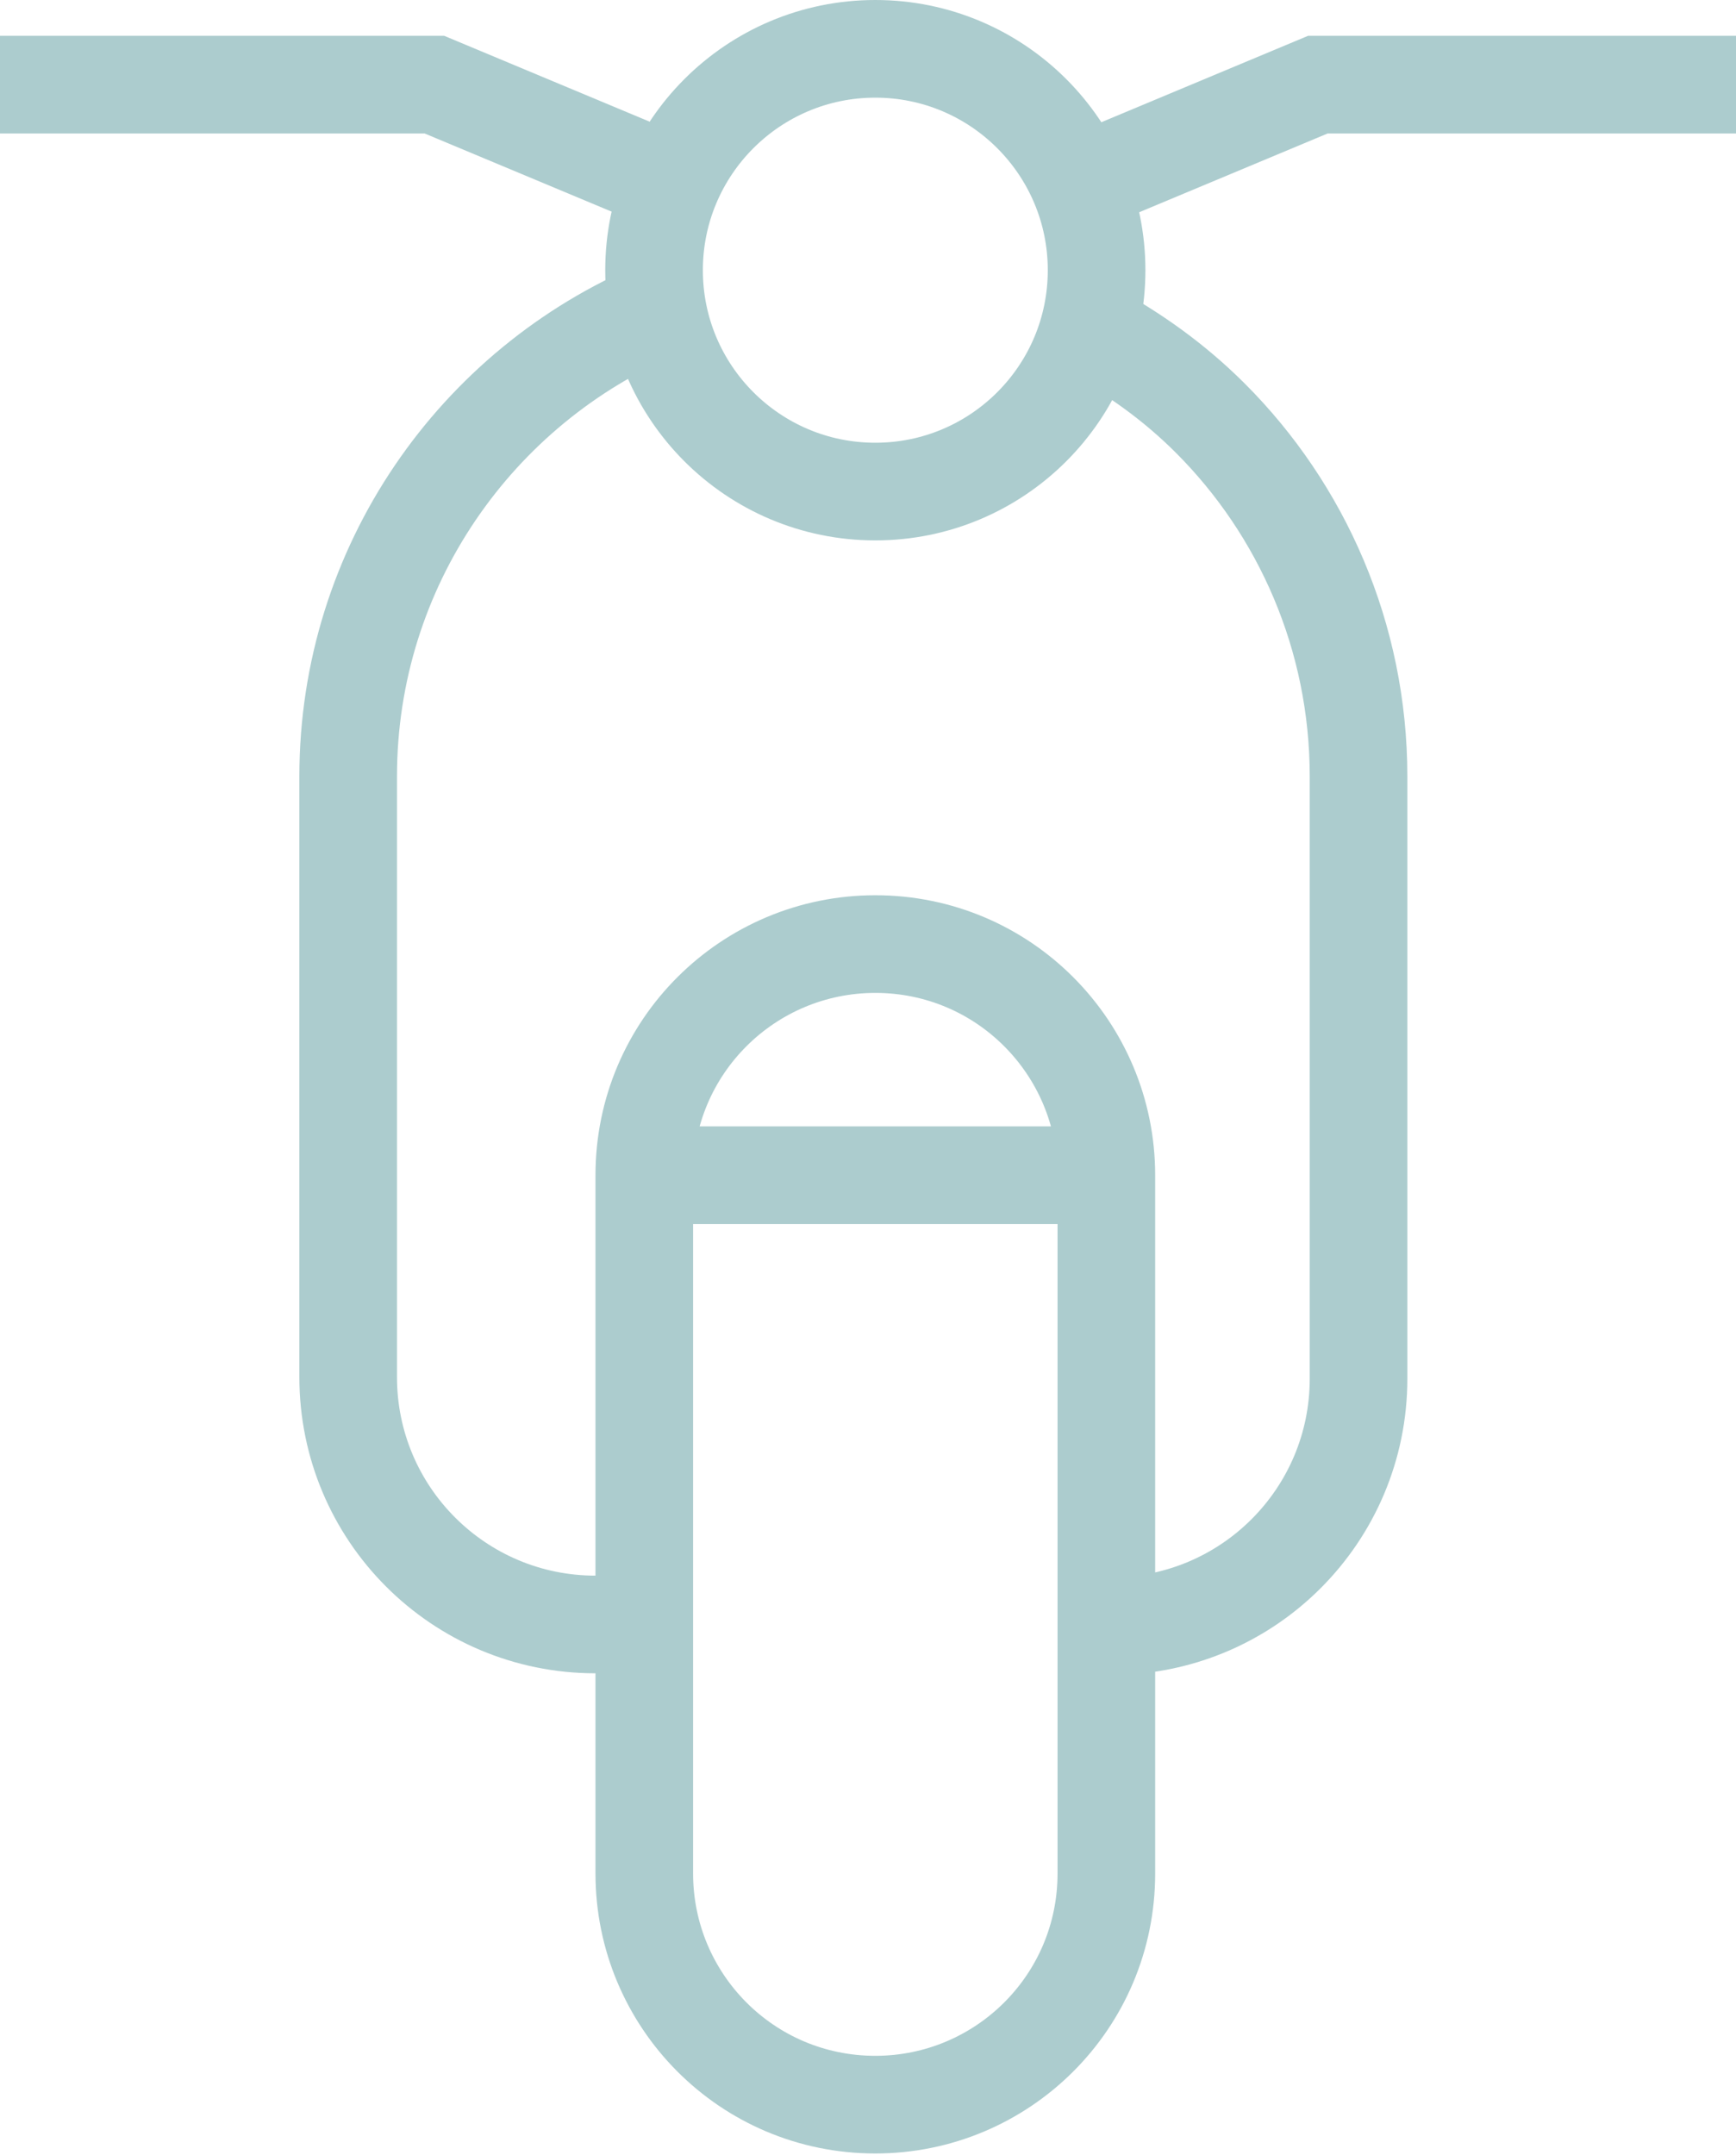
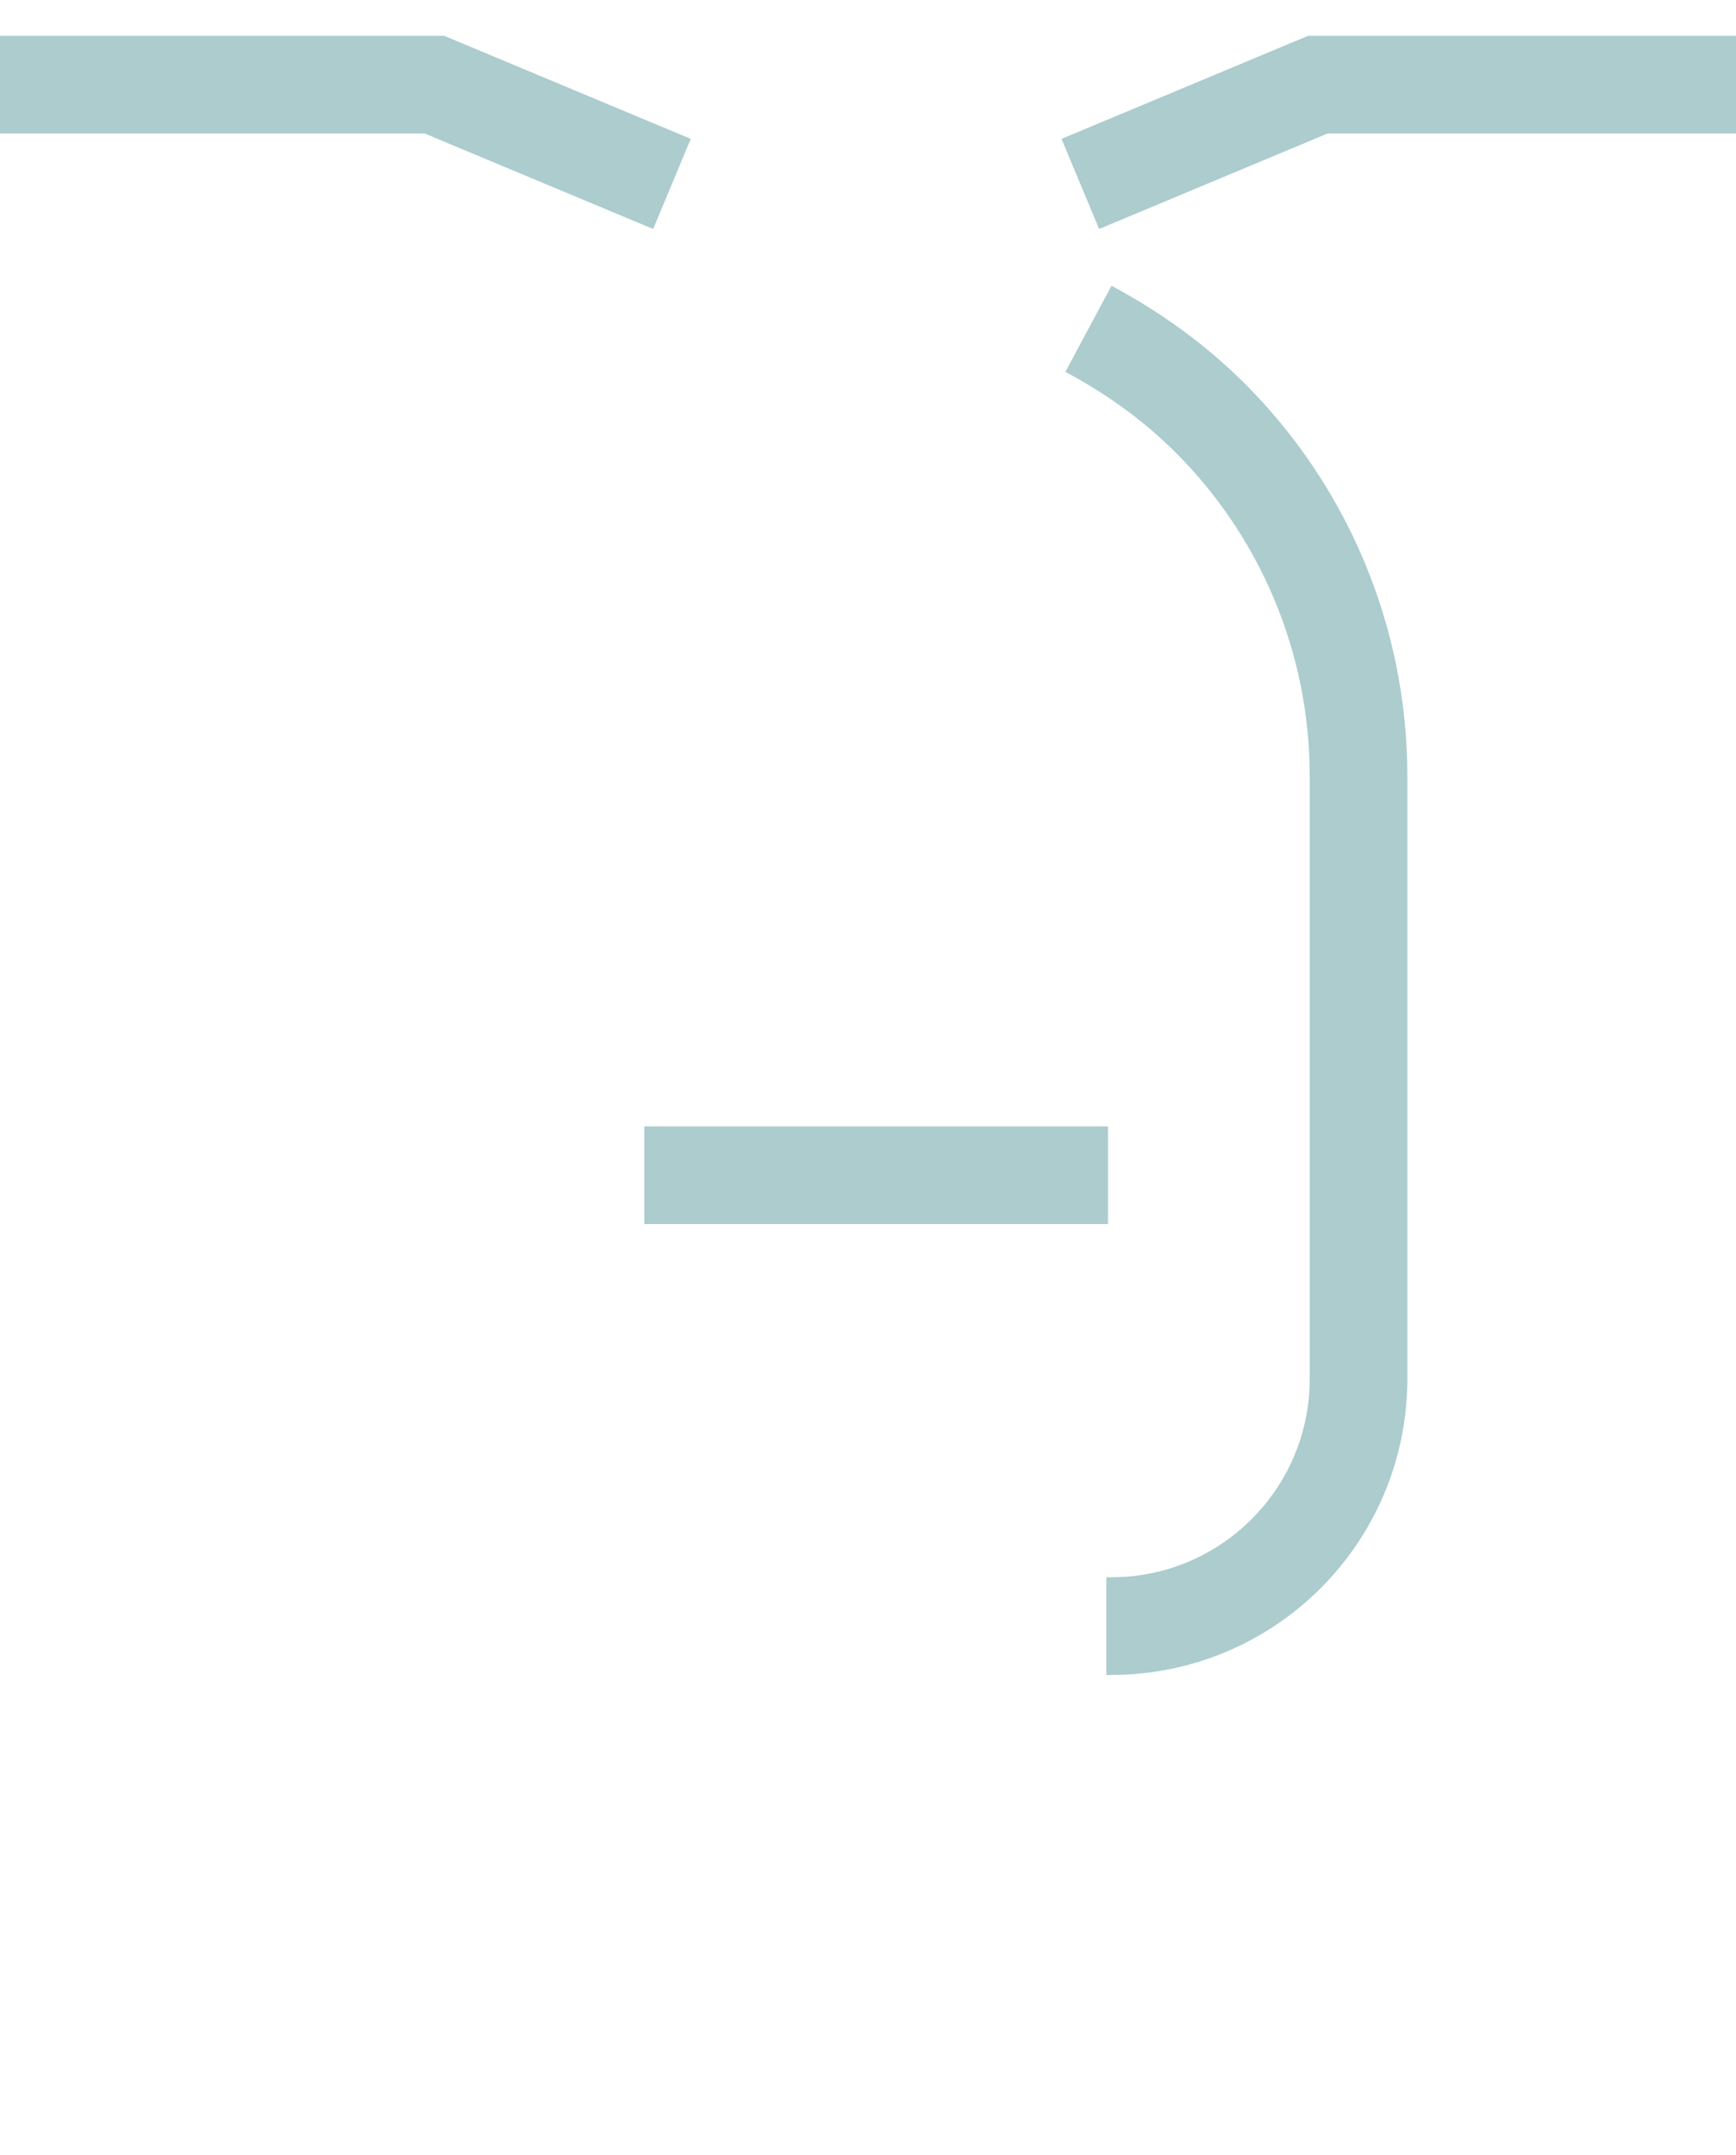
<svg xmlns="http://www.w3.org/2000/svg" version="1.1" id="Layer_1" x="0px" y="0px" viewBox="0 0 106.7 132.4" style="enable-background:new 0 0 106.7 132.4;" xml:space="preserve">
  <style type="text/css">
	.st0{fill:none;stroke:#ACCCCE;stroke-width:6;stroke-miterlimit:10;}
</style>
-   <path class="st0" d="M53.8,58L53.8,58c7.9,0,14.2,6.4,14.2,14.2v42.9c0,7.9-6.4,14.2-14.2,14.2h0c-7.9,0-14.2-6.4-14.2-14.2V72.2  C39.6,64.3,46,58,53.8,58z" />
-   <circle class="st0" cx="53.8" cy="16.6" r="13.6" />
-   <path class="st0" d="M40.5,19c-11.2,4.7-19.1,15.8-19.1,28.7v36.9c0,8.4,6.8,15.2,15.2,15.2h3" />
  <path class="st0" d="M66.9,20.2c2.8,1.5,5.3,3.3,7.5,5.5c5.6,5.6,9.1,13.4,9.1,22v37c0,8.4-6.8,15.2-15.2,15.2h-0.3" />
  <polyline class="st0" points="66.4,11.3 81,5.2 106.7,5.2 " />
  <polyline class="st0" points="0,5.2 26.7,5.2 41.3,11.3 " />
  <line class="st0" x1="39.6" y1="72.2" x2="68.1" y2="72.2" />
</svg>